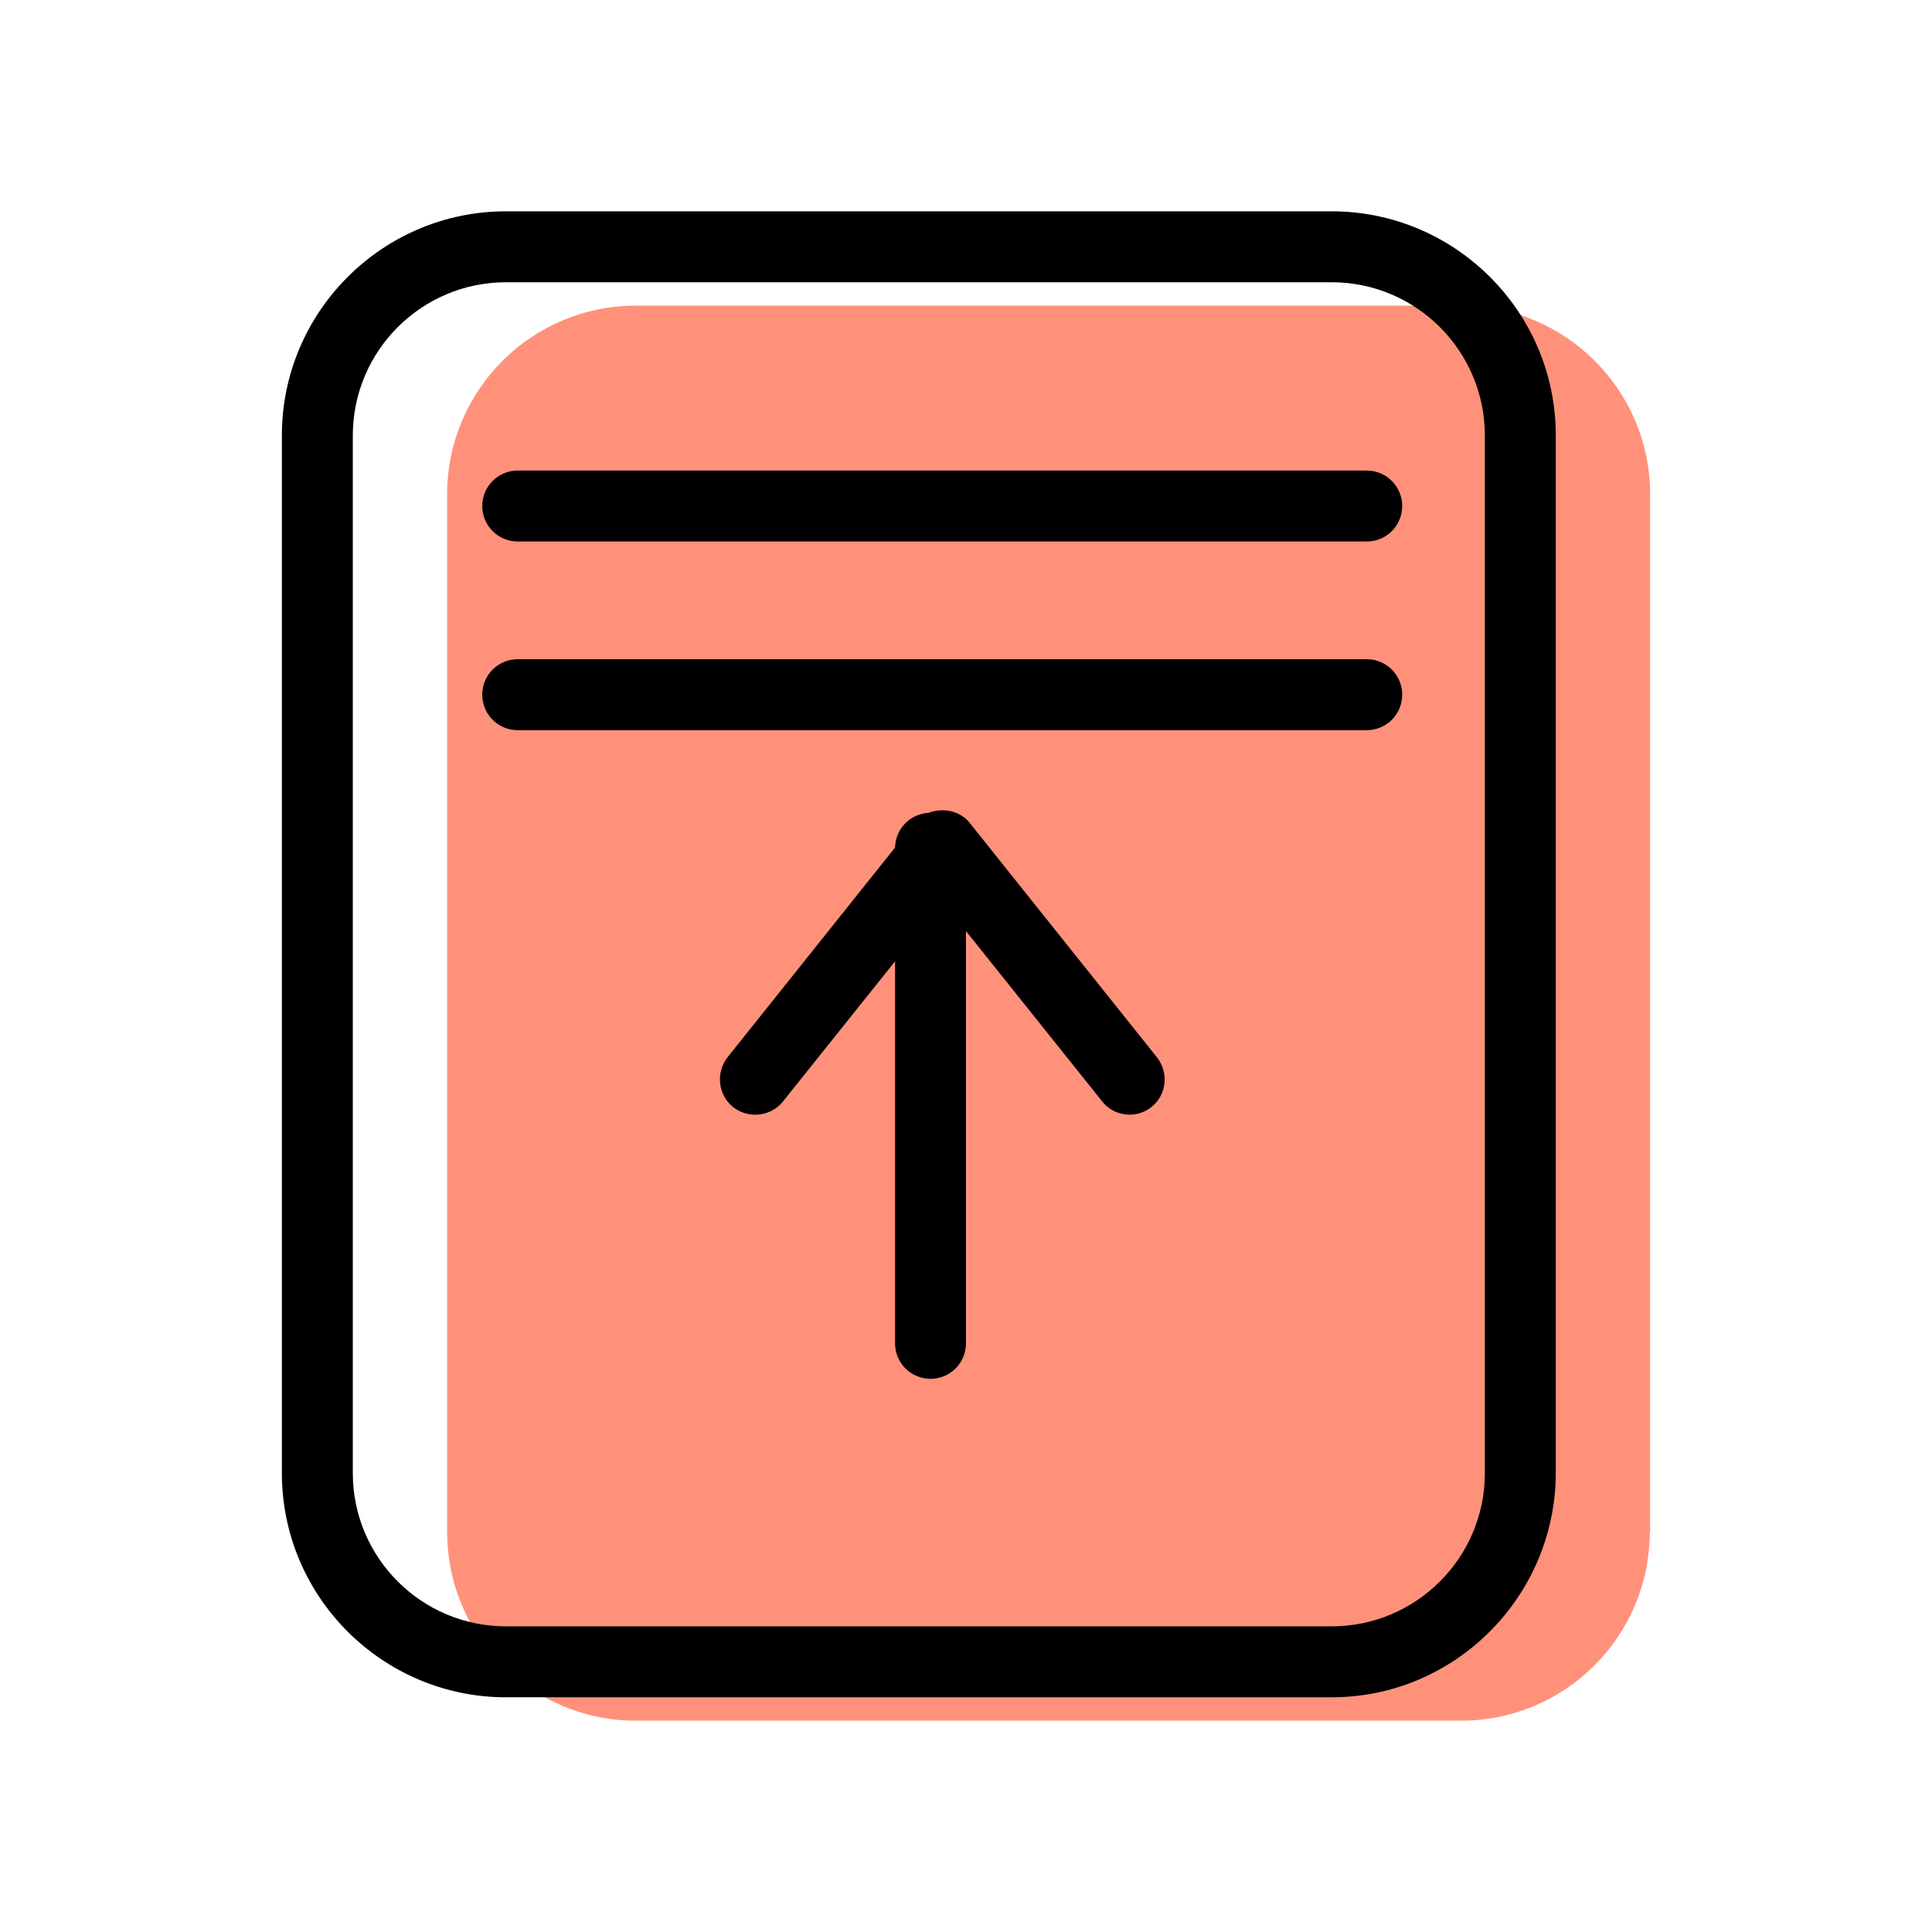
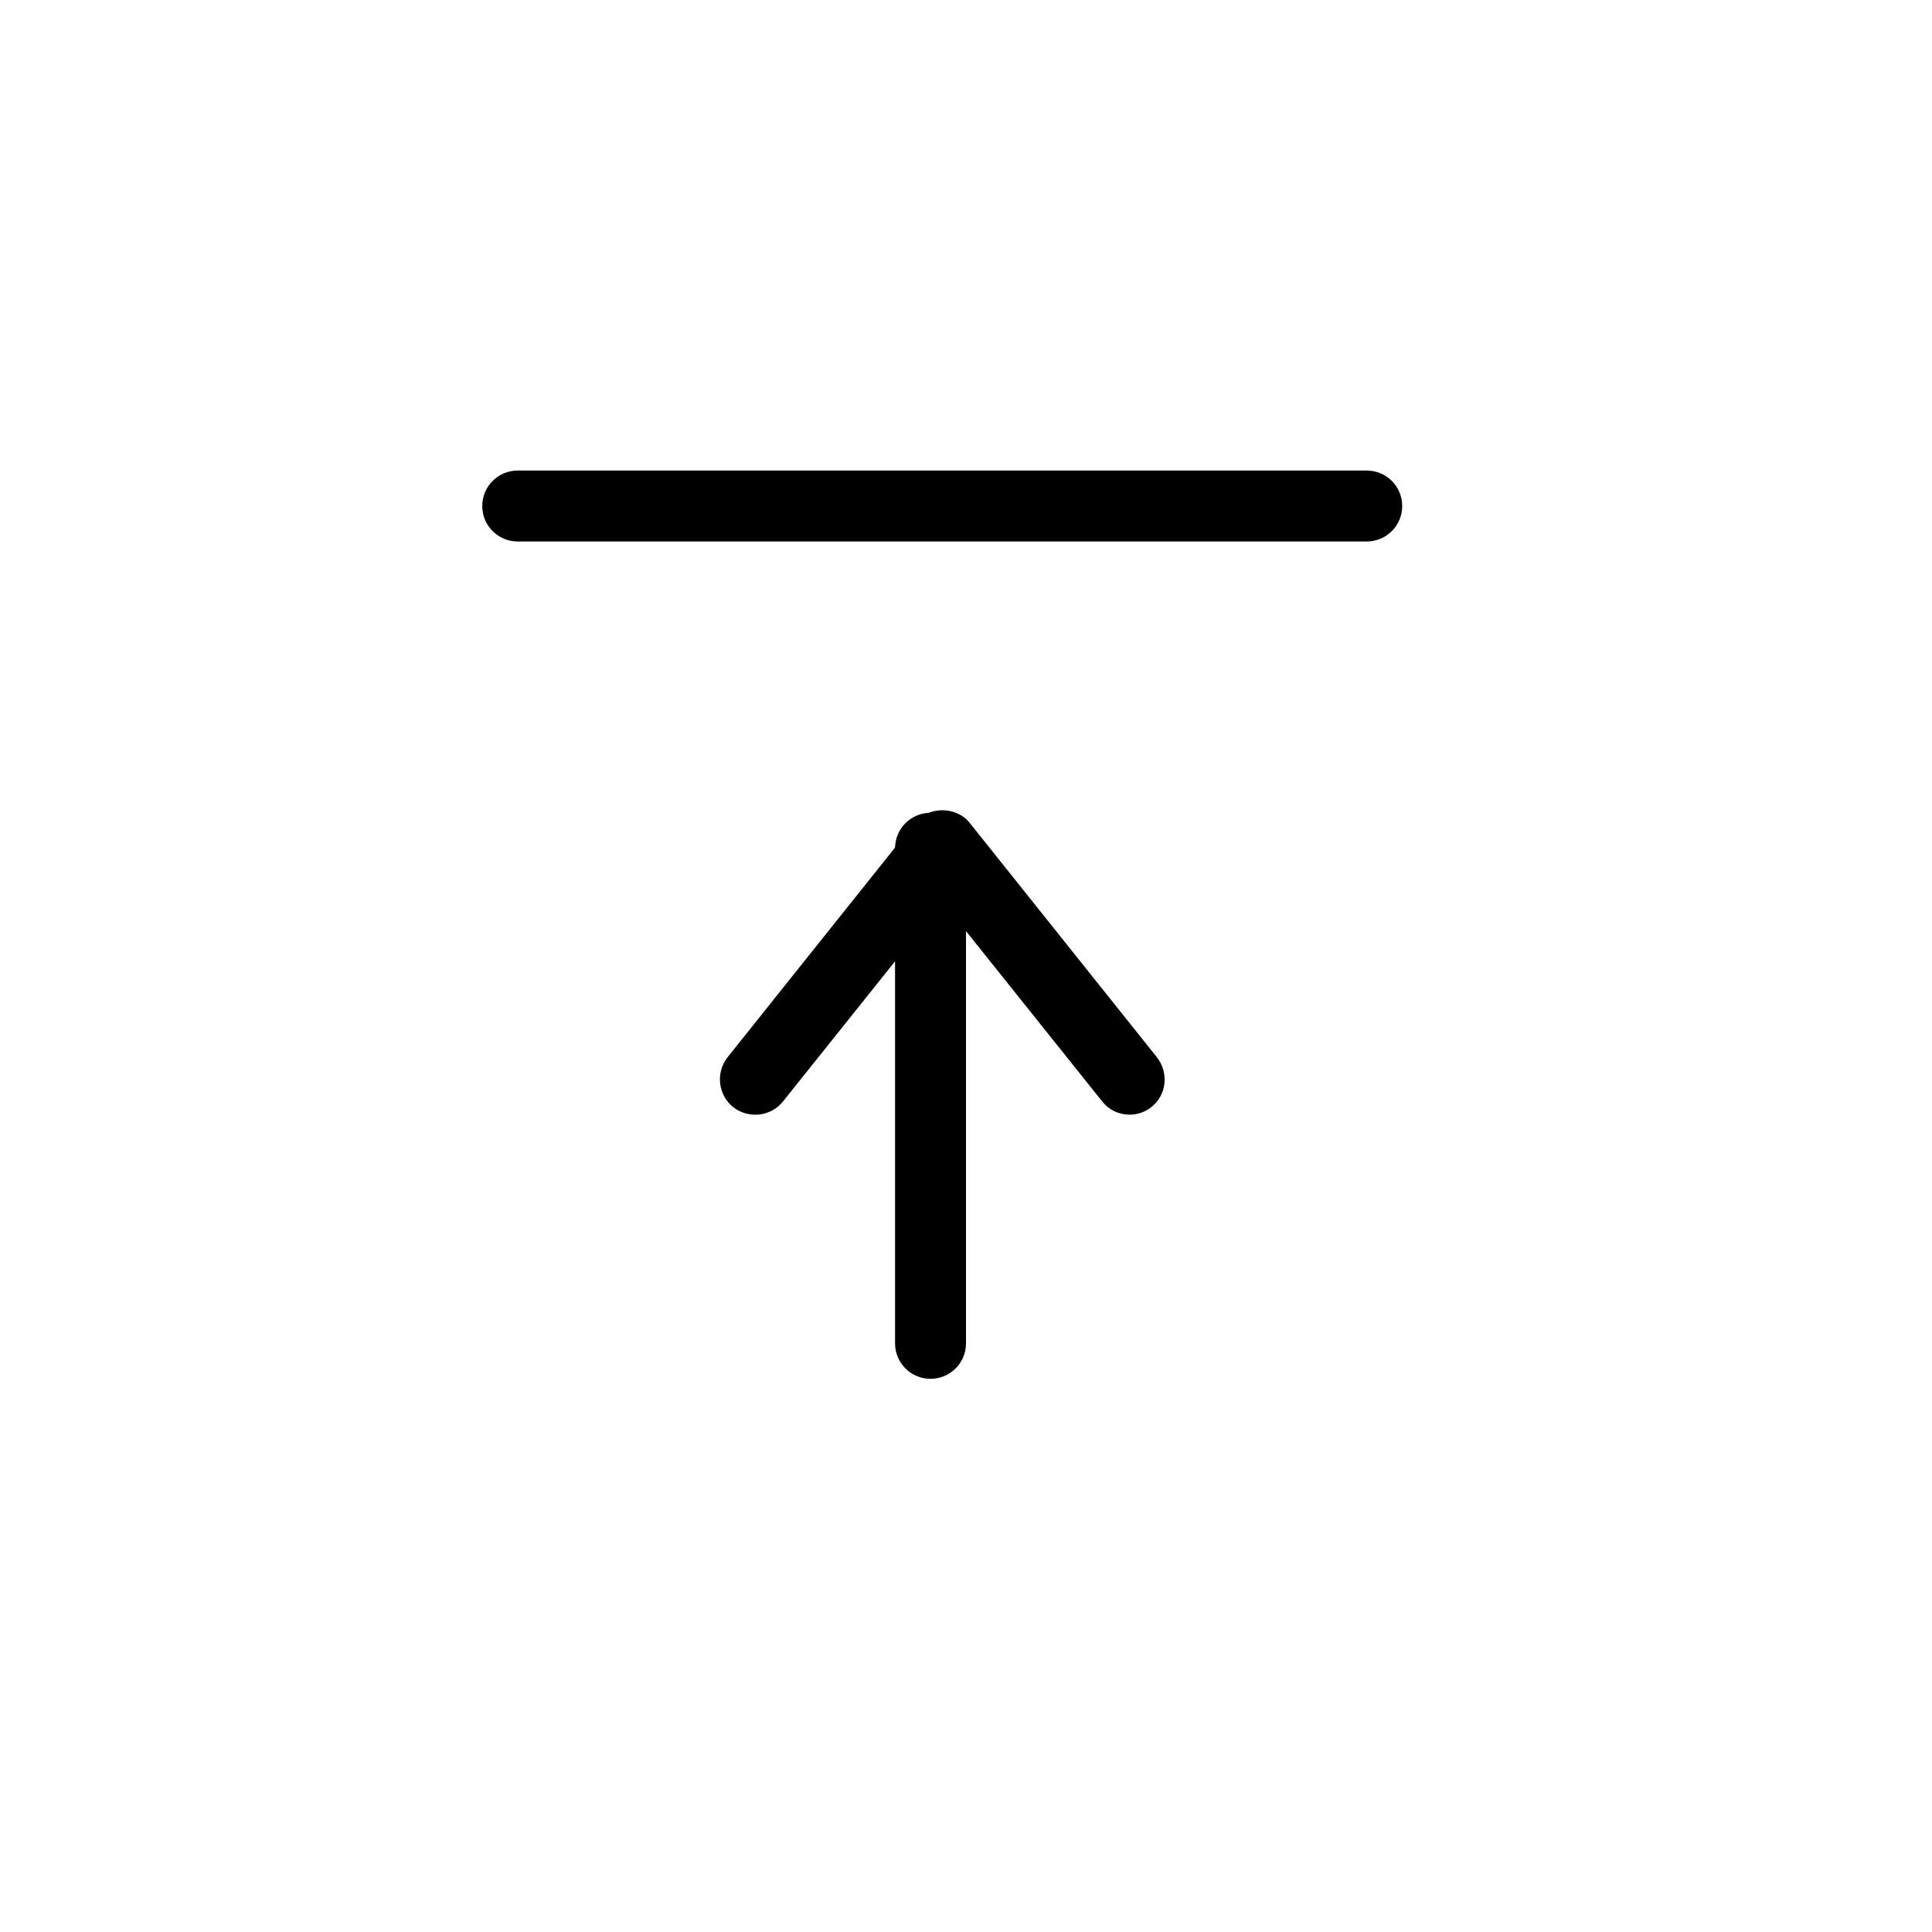
<svg xmlns="http://www.w3.org/2000/svg" version="1.1" id="Layer_1" x="0px" y="0px" viewBox="0 0 512 512" style="enable-background:new 0 0 512 512;" xml:space="preserve">
  <style type="text/css">
	.st0{fill:#FF917B;}
</style>
  <g id="group-37svg">
-     <path id="path-1" class="st0" d="M437.2,406c0,27.6-22.4,50-50,50H168.5c-27.6,0-50-22.4-50-50V131c0-27.6,22.4-50,50-50h218.8   c27.6,0,50,22.4,50,50V406z" />
-     <path id="path-2" d="M352.9,449.8H134.1c-32.7,0-59.4-26.6-59.4-59.4v-275c0-32.7,26.6-59.4,59.4-59.4h218.8   c32.7,0,59.4,26.6,59.4,59.4v275C412.2,423.1,385.6,449.8,352.9,449.8z M134.1,74.8c-22.4,0-40.6,18.2-40.6,40.6v275   c0,22.4,18.2,40.6,40.6,40.6h218.8c22.4,0,40.6-18.2,40.6-40.6v-275c0-22.4-18.2-40.6-40.6-40.6H134.1z" />
    <path id="path-3" d="M362.2,143.5h-225c-5.2,0-9.4-4.2-9.4-9.4s4.2-9.4,9.4-9.4h225c5.2,0,9.4,4.2,9.4,9.4S367.4,143.5,362.2,143.5   z" />
-     <path id="path-4" d="M362.2,193.5h-225c-5.2,0-9.4-4.2-9.4-9.4s4.2-9.4,9.4-9.4h225c5.2,0,9.4,4.2,9.4,9.4S367.4,193.5,362.2,193.5   z" />
    <path id="path-5" d="M299.4,295.4c-2.8,0-5.5-1.2-7.3-3.5L249.8,239l-42.3,52.9c-3.2,4-9.1,4.7-13.2,1.5c-4-3.2-4.7-9.1-1.5-13.2   l49.6-62.1c3.6-4.5,11.1-4.5,14.6,0l49.6,62.1c3.2,4.1,2.6,10-1.5,13.2C303.5,294.7,301.4,295.4,299.4,295.4z" />
    <path id="path-6" d="M246.6,365.4c-5.2,0-9.4-4.2-9.4-9.4V224.8c0-5.2,4.2-9.4,9.4-9.4s9.4,4.2,9.4,9.4V356   C256,361.2,251.8,365.4,246.6,365.4z" />
  </g>
</svg>